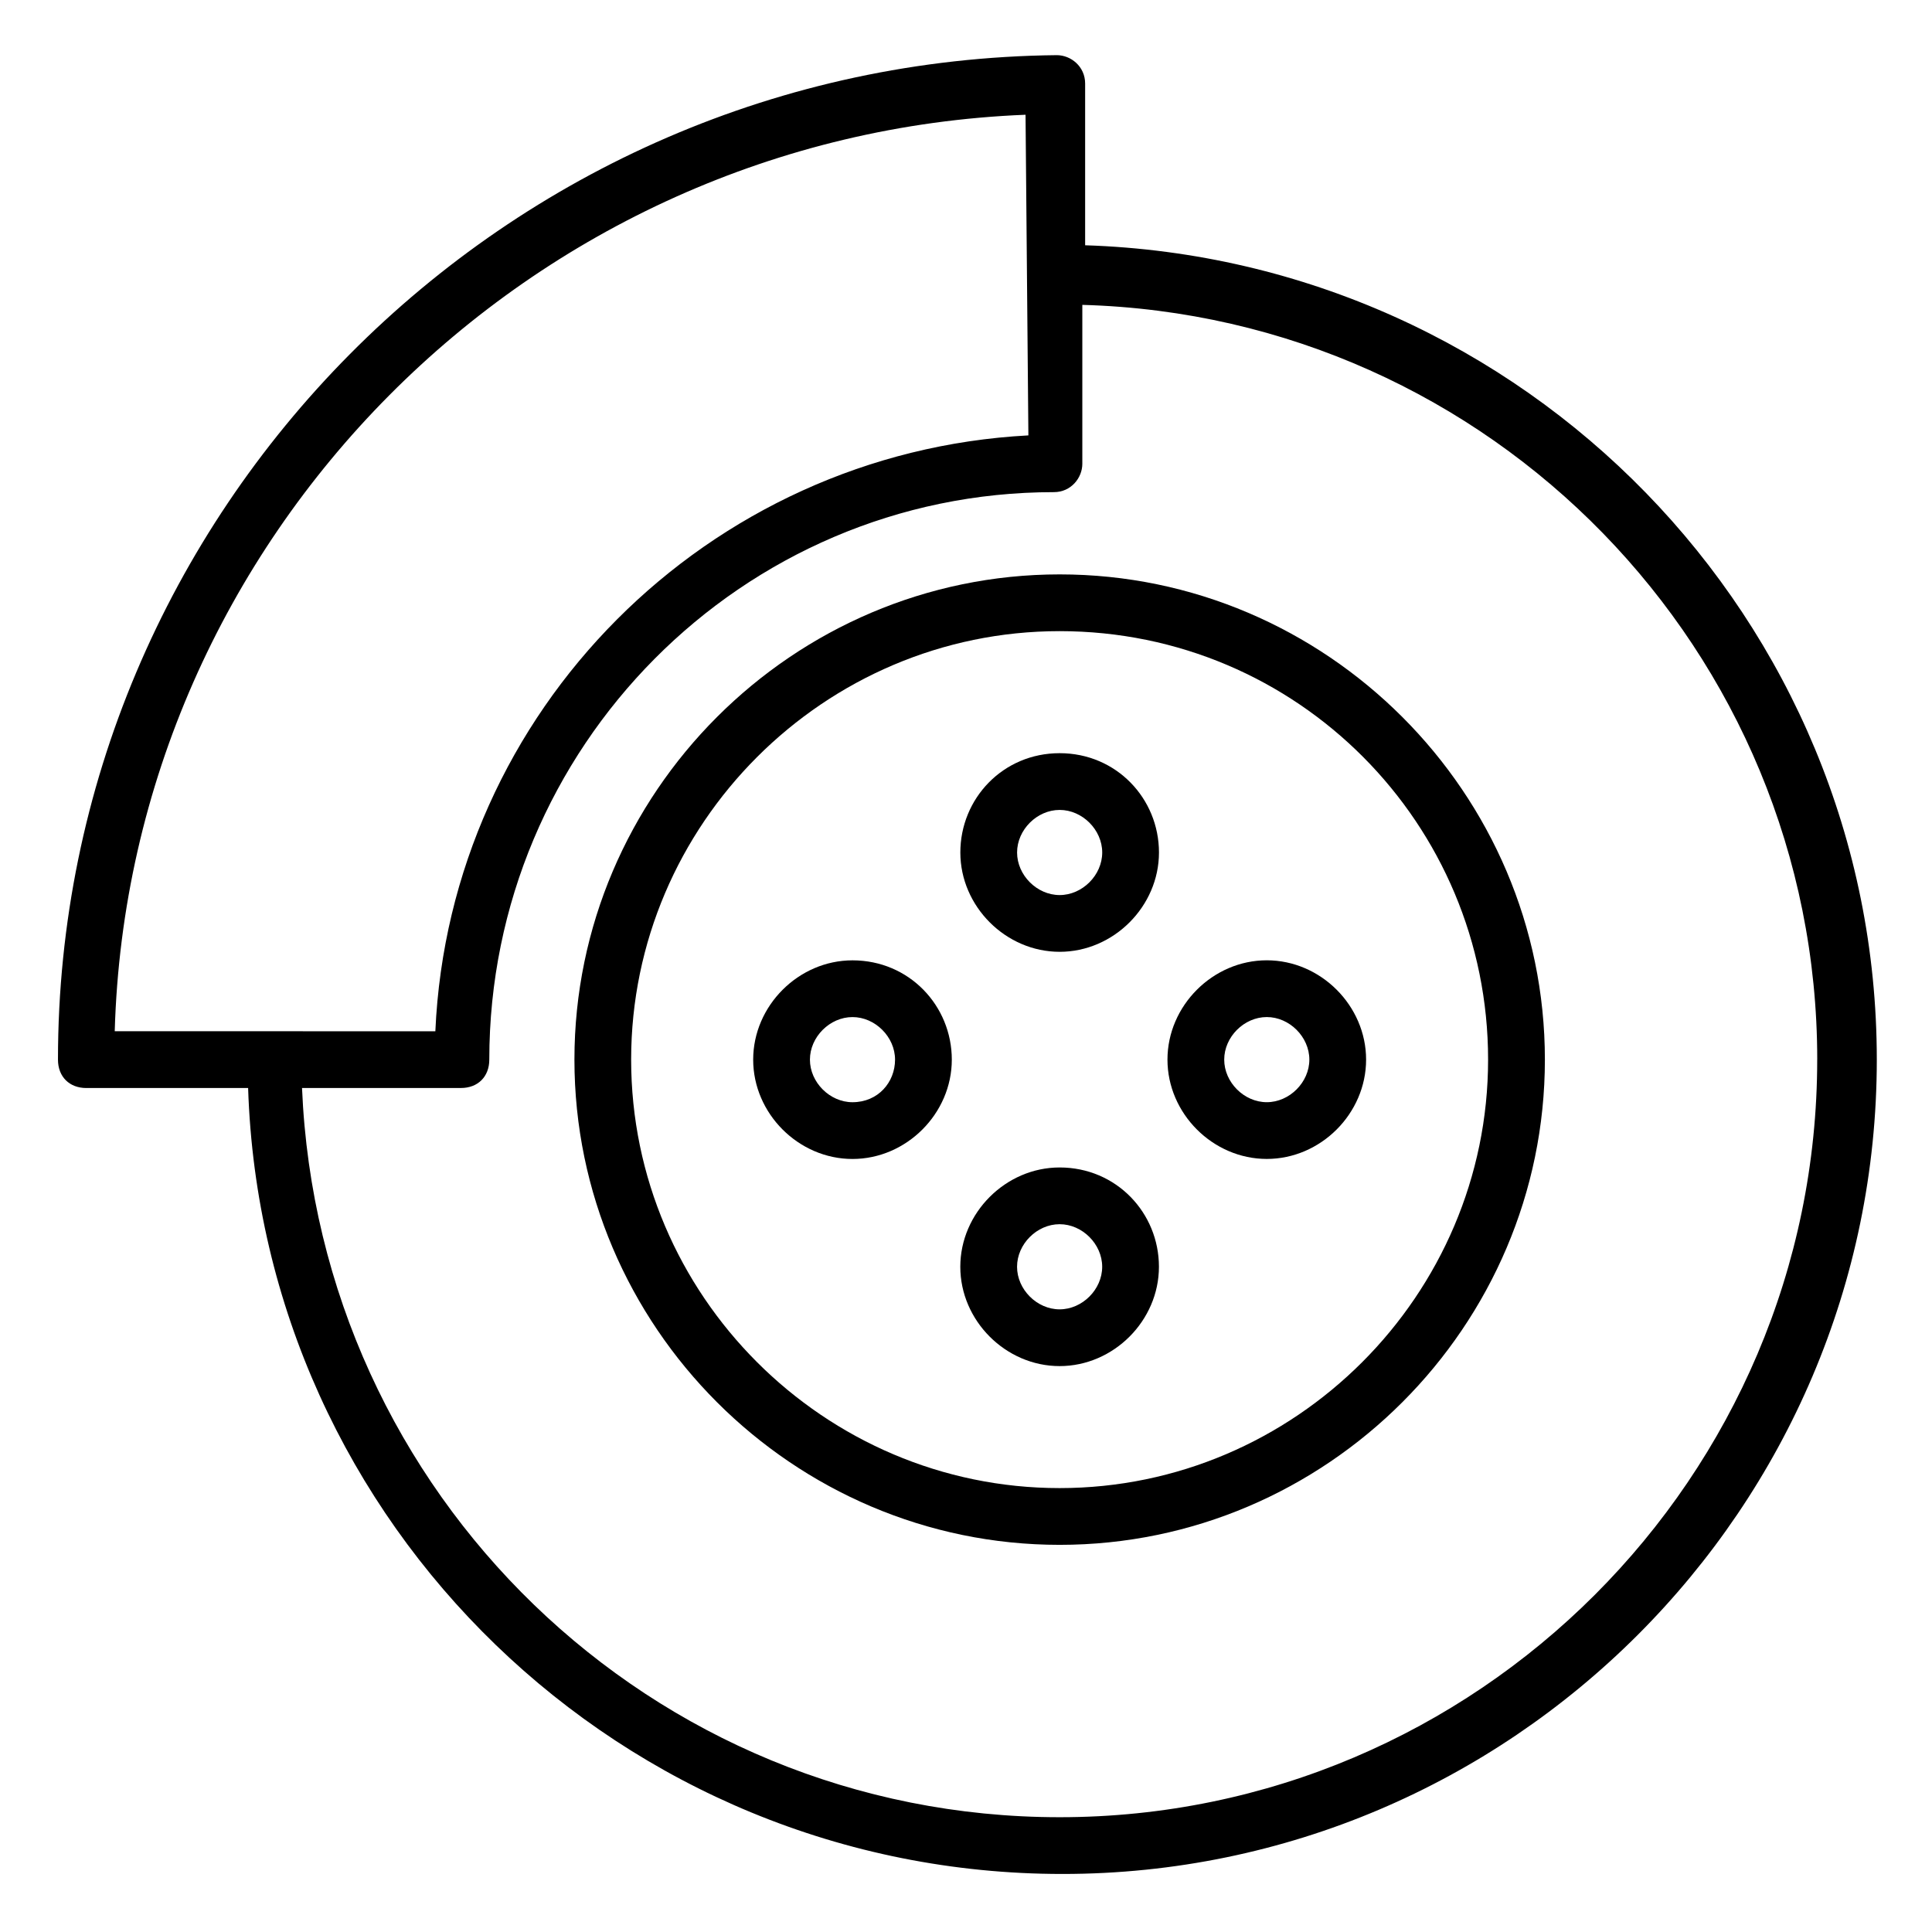
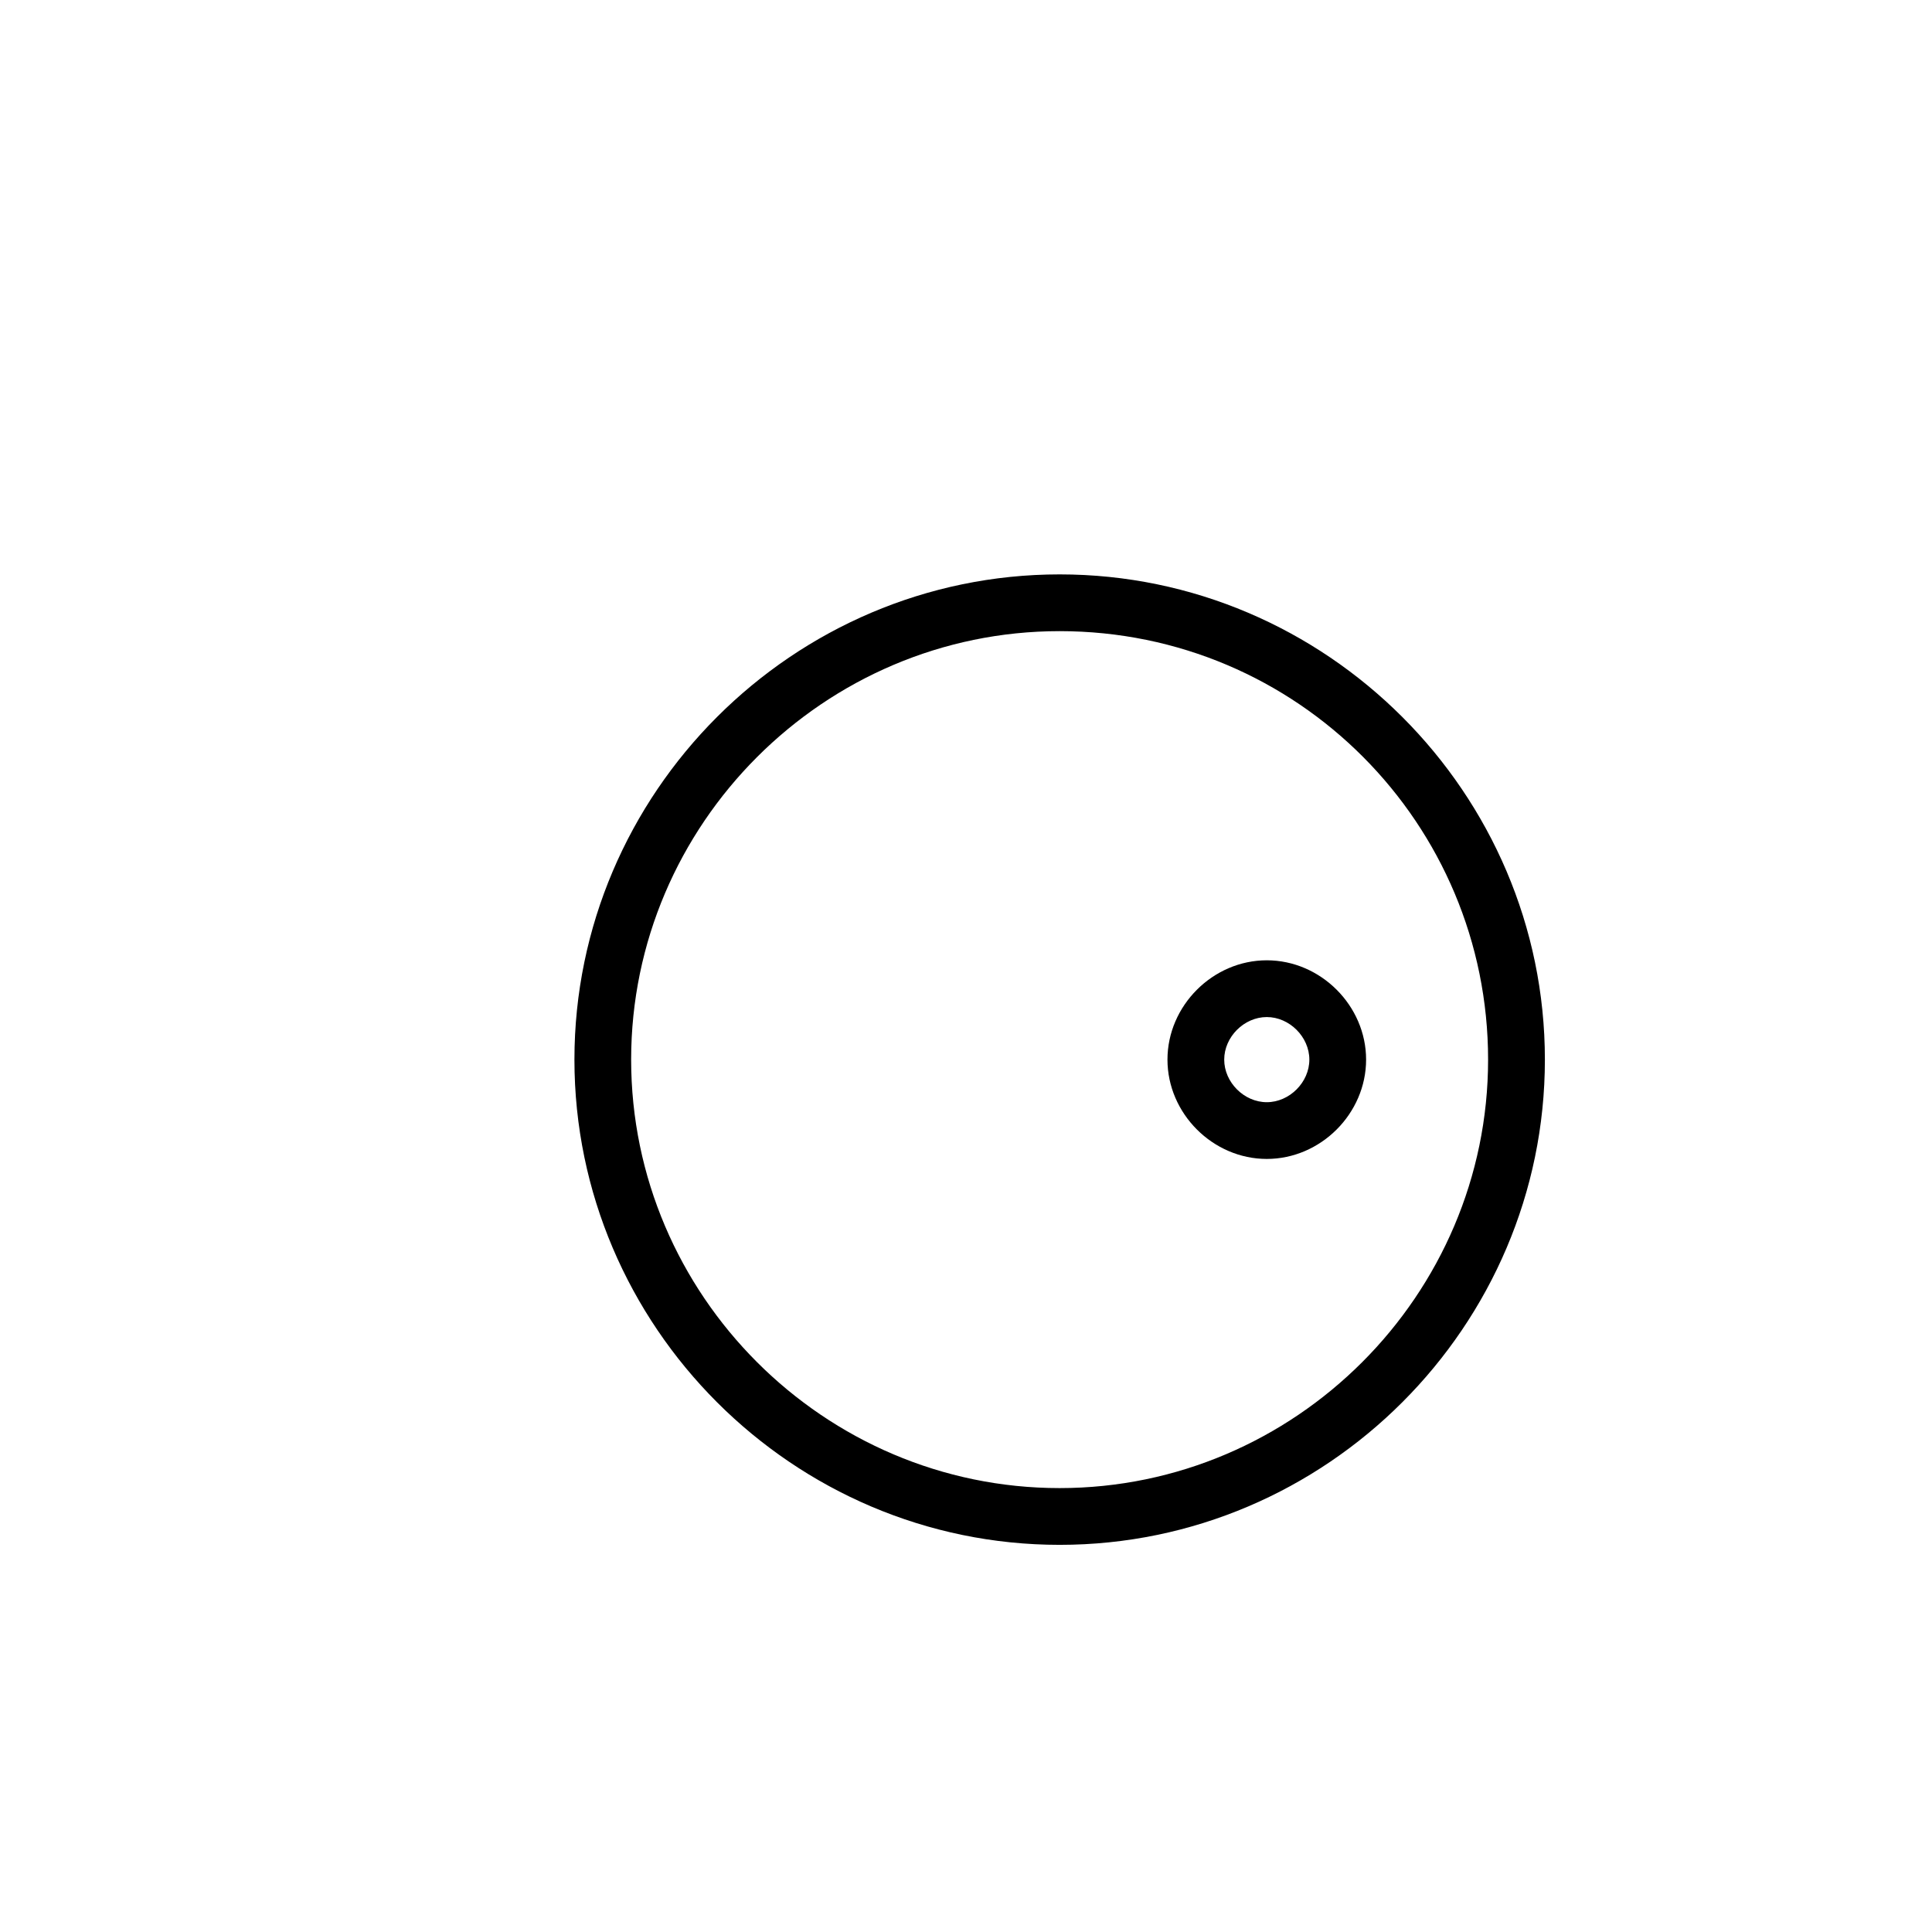
<svg xmlns="http://www.w3.org/2000/svg" fill="#000000" width="800px" height="800px" version="1.1" viewBox="144 144 512 512">
  <g>
-     <path d="m166.89 432.33h42.863c3.762 115.8 99.258 208.29 215.81 208.29 118.81 0 215.81-97.004 215.81-215.81 0-116.55-93.242-212.05-209.8-215.81v-42.863c0-4.512-3.762-7.519-7.519-7.519-146.64 1.508-264.69 121.07-264.69 266.2 0 4.512 3.008 7.519 7.519 7.519zm458.69-7.519c0 110.54-90.234 200.77-200.77 200.77-108.28 0-196.26-85.723-200.77-193.25h42.109c4.512 0 7.519-3.008 7.519-7.519 0-82.715 66.926-150.39 149.64-150.39 4.512 0 7.519-3.762 7.519-7.519v-42.109c108.28 3.008 194.76 91.738 194.76 200.02zm-209.8-250.4 0.754 84.973c-84.973 4.512-153.4 72.941-157.16 157.91l-84.969-0.004c3.758-130.84 109.79-237.62 241.38-242.88z" />
-     <path d="m424.81 453.39c-14.289 0-26.32 12.031-26.32 26.32 0 14.289 12.031 26.32 26.32 26.32s26.32-12.031 26.32-26.32c0-14.289-11.281-26.32-26.32-26.32zm0 37.598c-6.016 0-11.281-5.266-11.281-11.281s5.266-11.281 11.281-11.281 11.281 5.266 11.281 11.281c0 6.019-5.266 11.281-11.281 11.281z" />
    <path d="m479.71 451.13c14.289 0 26.32-12.031 26.32-26.32s-12.031-26.32-26.32-26.32c-14.289 0-26.32 12.031-26.32 26.32s12.031 26.32 26.32 26.32zm0-37.598c6.016 0 11.281 5.266 11.281 11.281s-5.266 11.281-11.281 11.281-11.281-5.266-11.281-11.281c0-6.019 5.266-11.281 11.281-11.281z" />
-     <path d="m369.92 398.5c-14.289 0-26.32 12.031-26.32 26.32 0 14.289 12.031 26.32 26.32 26.32s26.32-12.031 26.32-26.32c-0.004-14.289-11.281-26.32-26.32-26.32zm0 37.598c-6.016 0-11.281-5.266-11.281-11.281s5.266-11.281 11.281-11.281c6.016 0.004 11.277 5.266 11.277 11.281s-4.512 11.281-11.277 11.281z" />
-     <path d="m398.5 369.92c0 14.289 12.031 26.32 26.32 26.32 14.289 0 26.32-12.031 26.32-26.32-0.004-14.289-11.285-26.32-26.324-26.32s-26.316 12.031-26.316 26.32zm37.598 0c0 6.016-5.266 11.281-11.281 11.281s-11.281-5.266-11.281-11.281c0.004-6.016 5.266-11.281 11.281-11.281s11.281 5.266 11.281 11.281z" />
    <path d="m296.23 424.81c0 70.684 57.902 128.59 128.59 128.59s128.59-57.902 128.59-128.59-57.902-128.59-128.59-128.59c-70.688 0.004-128.59 57.902-128.59 128.59zm242.13 0c0 62.414-51.133 113.55-113.55 113.55s-113.55-51.133-113.55-113.55 51.133-113.55 113.55-113.55c63.164 0.004 113.55 51.137 113.55 113.55z" />
  </g>
</svg>